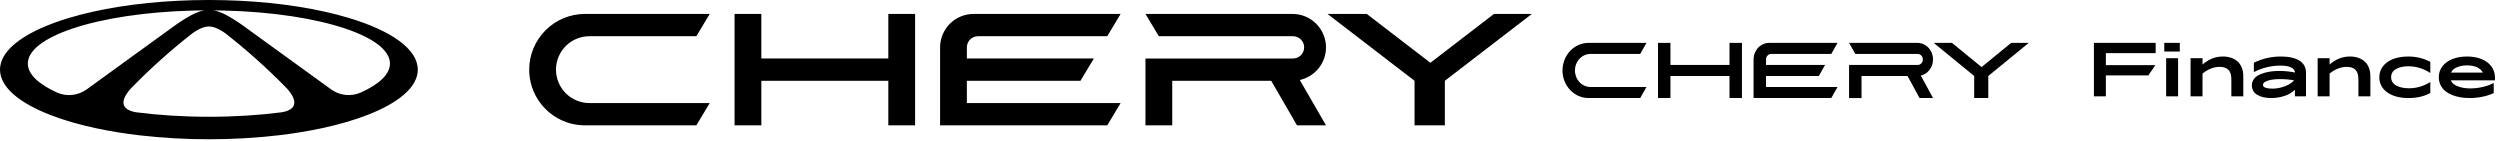
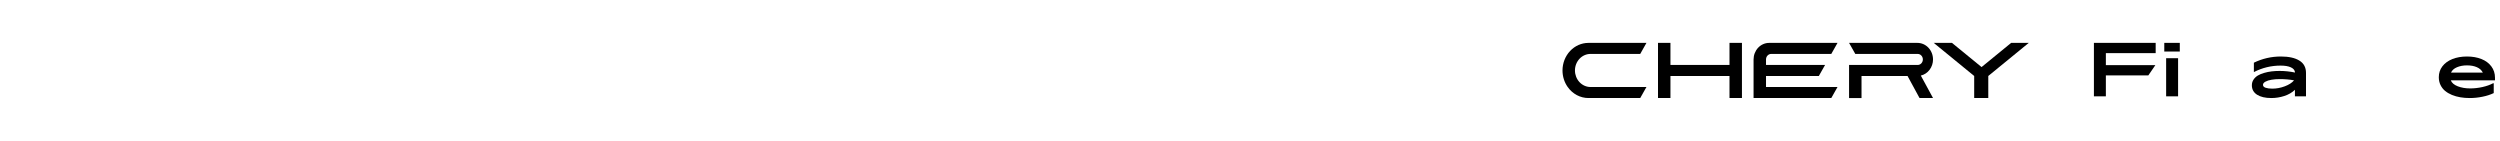
<svg xmlns="http://www.w3.org/2000/svg" viewBox="0 0 512.00 28.86" data-guides="{&quot;vertical&quot;:[],&quot;horizontal&quot;:[]}">
  <defs />
-   <path fill="#000000" stroke="none" fill-opacity="1" stroke-width="1" stroke-opacity="1" id="tSvg14a1cedcadc" title="Path 1" d="M271.565 9.698C271.565 8.799 271.386 7.908 271.041 7.077C270.696 6.247 270.19 5.492 269.554 4.857C268.918 4.221 268.163 3.717 267.33 3.374C266.5 3.03 265.609 2.854 264.709 2.855C254.67 2.855 244.631 2.855 234.591 2.855C235.505 4.376 236.419 5.897 237.333 7.419C246.459 7.419 255.584 7.419 264.709 7.419C265.017 7.405 265.324 7.455 265.613 7.563C265.901 7.672 266.165 7.838 266.387 8.051C266.609 8.264 266.786 8.52 266.908 8.804C267.028 9.087 267.091 9.392 267.091 9.7C267.091 10.008 267.028 10.313 266.908 10.597C266.786 10.88 266.609 11.136 266.387 11.35C266.165 11.563 265.901 11.729 265.613 11.837C265.324 11.946 265.017 11.995 264.709 11.982C254.67 11.982 244.631 11.982 234.591 11.982C234.591 16.546 234.591 21.11 234.591 25.673C236.419 25.673 238.247 25.673 240.075 25.673C240.075 22.63 240.075 19.587 240.075 16.544C246.832 16.544 253.589 16.544 260.346 16.544C262.106 19.586 263.865 22.629 265.625 25.671C267.606 25.671 269.586 25.671 271.567 25.671C269.777 22.574 267.986 19.477 266.196 16.381C267.718 16.044 269.08 15.199 270.056 13.984C271.033 12.769 271.566 11.257 271.567 9.698C271.566 9.698 271.565 9.698 271.565 9.698ZM181.929 11.98C173.261 11.98 164.593 11.98 155.924 11.98C155.924 8.938 155.924 5.895 155.924 2.853C154.095 2.853 152.267 2.853 150.438 2.853C150.438 10.458 150.438 18.064 150.438 25.669C152.267 25.669 154.095 25.669 155.924 25.669C155.924 22.627 155.924 19.585 155.924 16.544C164.593 16.544 173.261 16.544 181.929 16.544C181.929 19.585 181.929 22.627 181.929 25.669C183.757 25.669 185.585 25.669 187.413 25.669C187.413 18.064 187.413 10.458 187.413 2.853C185.585 2.853 183.757 2.853 181.929 2.853C181.929 5.895 181.929 8.938 181.929 11.98ZM113.864 14.262C113.864 13.362 114.042 12.472 114.387 11.64C114.731 10.81 115.237 10.055 115.874 9.419C116.51 8.783 117.266 8.279 118.097 7.936C118.929 7.592 119.82 7.416 120.719 7.417C128.017 7.417 135.314 7.417 142.611 7.417C143.525 5.895 144.439 4.374 145.353 2.853C136.837 2.853 128.321 2.853 119.805 2.853C116.778 2.853 113.875 4.054 111.733 6.193C109.591 8.331 108.385 11.233 108.38 14.26C108.376 16.73 109.178 19.134 110.666 21.105C111.73 22.523 113.111 23.674 114.697 24.467C116.283 25.259 118.032 25.672 119.805 25.671C127.407 25.671 135.009 25.671 142.611 25.671C143.525 24.15 144.439 22.629 145.353 21.108C137.142 21.108 128.932 21.108 120.722 21.108C118.905 21.108 117.162 20.387 115.877 19.104C114.591 17.82 113.866 16.079 113.864 14.262ZM305.966 2.855C301.626 6.189 297.285 9.524 292.944 12.859C288.604 9.524 284.263 6.189 279.922 2.855C277.242 2.855 274.561 2.855 271.881 2.855C277.821 7.418 283.76 11.981 289.7 16.544C289.7 19.585 289.7 22.627 289.7 25.669C291.769 25.669 293.837 25.669 295.906 25.669C295.906 22.627 295.906 19.585 295.906 16.544C301.846 11.981 307.786 7.418 313.726 2.855C311.139 2.855 308.553 2.855 305.966 2.855ZM198.015 9.642C198.03 9.047 198.277 8.481 198.702 8.065C199.128 7.65 199.7 7.417 200.295 7.417C209.118 7.417 217.94 7.417 226.763 7.417C227.677 5.895 228.591 4.374 229.505 2.853C219.466 2.853 209.427 2.853 199.388 2.853C198.488 2.852 197.597 3.028 196.765 3.372C195.933 3.716 195.177 4.22 194.541 4.855C193.905 5.491 193.399 6.246 193.054 7.077C192.709 7.908 192.532 8.799 192.531 9.698C192.531 15.022 192.531 20.345 192.531 25.669C203.942 25.669 215.352 25.669 226.763 25.669C227.677 24.148 228.591 22.627 229.505 21.105C219.008 21.105 208.512 21.105 198.015 21.105C198.015 19.585 198.015 18.064 198.015 16.544C205.77 16.544 213.524 16.544 221.279 16.544C222.193 15.023 223.107 13.501 224.021 11.98C215.352 11.98 206.684 11.98 198.015 11.98C198.015 11.201 198.015 10.421 198.015 9.642ZM71.352 3.646C65.259 1.824 57.59 0.573 49.106 0.155C47.083 0.055 45.057 0.003 43.031 0C42.865 0 42.699 0 42.533 0C40.471 0.004 38.444 0.057 36.461 0.155C27.976 0.573 20.304 1.82 14.214 3.648C5.488 6.254 0 10.046 0 14.26C0 17.828 3.938 21.095 10.443 23.596C13.082 24.613 16.146 25.504 19.545 26.236C22.487 26.865 25.458 27.354 28.447 27.7C33.205 28.253 37.991 28.527 42.782 28.52C47.572 28.527 52.359 28.253 57.117 27.7C60.105 27.353 63.076 26.864 66.018 26.236C69.415 25.504 72.481 24.611 75.121 23.596C81.627 21.097 85.563 17.83 85.563 14.26C85.563 10.043 80.075 6.254 71.35 3.643C71.35 3.644 71.351 3.645 71.352 3.646ZM17.763 18.297C15.983 19.587 13.643 19.844 11.641 18.934C7.885 17.23 5.701 15.199 5.701 13.018C5.701 10.282 9.138 7.778 14.81 5.865C20.969 3.786 29.764 2.401 39.665 2.16C39.798 2.158 39.93 2.155 40.063 2.152C40.659 2.138 41.255 2.131 41.861 2.125C41.456 2.188 41.067 2.288 40.694 2.428C40.69 2.43 40.685 2.431 40.68 2.432C40.554 2.481 40.429 2.531 40.31 2.587C40.303 2.583 40.297 2.579 40.291 2.575C38.806 3.171 36.798 4.534 36.15 4.986C36.113 5.013 36.076 5.039 36.039 5.066C36.005 5.089 35.97 5.113 35.936 5.137C29.878 9.523 23.821 13.91 17.763 18.297ZM57.753 22.988C53.172 23.584 48.109 23.914 42.784 23.914C37.457 23.914 32.393 23.584 27.815 22.988C23.632 22.235 25.648 19.399 26.742 18.181C26.913 17.987 27.094 17.802 27.284 17.625C27.286 17.623 27.288 17.621 27.29 17.619C31.007 13.844 34.961 10.309 39.128 7.036C39.13 7.036 39.132 7.036 39.134 7.036C39.215 6.968 39.299 6.903 39.385 6.841C39.965 6.408 41.443 5.419 42.784 5.421C44.118 5.419 45.599 6.408 46.178 6.841C46.253 6.894 46.326 6.949 46.396 7.009C46.405 7.016 46.414 7.023 46.423 7.029C46.427 7.033 46.431 7.037 46.435 7.04C50.604 10.315 54.56 13.851 58.28 17.627C58.454 17.79 58.62 17.96 58.78 18.137C59.867 19.33 61.982 22.222 57.753 22.988ZM73.924 18.934C72.938 19.377 71.852 19.551 70.776 19.439C69.701 19.327 68.674 18.933 67.8 18.297C61.743 13.91 55.685 9.523 49.627 5.137C49.627 5.137 49.608 5.126 49.575 5.099C49.559 5.088 49.543 5.077 49.527 5.066C49.49 5.039 49.453 5.013 49.416 4.986C48.768 4.534 46.76 3.171 45.273 2.575C45.266 2.579 45.26 2.583 45.254 2.587C45.137 2.533 45.019 2.483 44.898 2.439C44.889 2.435 44.88 2.432 44.871 2.428C44.495 2.288 44.105 2.186 43.708 2.125C44.44 2.129 45.171 2.141 45.902 2.16C55.801 2.401 64.596 3.786 70.754 5.862C70.754 5.862 70.755 5.862 70.755 5.862C76.428 7.778 79.864 10.282 79.864 13.018C79.864 15.199 77.683 17.23 73.924 18.934Z" />
  <path fill="#000000" stroke="none" fill-opacity="1" stroke-width="1" stroke-opacity="1" id="tSvg13198112a1d" title="Path 2" d="M395.638 10.875C395.799 11.286 395.881 11.727 395.881 12.172C395.882 12.172 395.882 12.172 395.883 12.172C395.883 12.944 395.634 13.692 395.18 14.293C394.726 14.894 394.093 15.313 393.385 15.479C394.218 17.012 395.05 18.545 395.883 20.077C394.962 20.077 394.041 20.077 393.119 20.077C392.301 18.572 391.483 17.066 390.665 15.56C387.523 15.56 384.381 15.56 381.239 15.56C381.239 17.066 381.239 18.572 381.239 20.078C380.389 20.078 379.539 20.078 378.689 20.078C378.689 17.82 378.689 15.561 378.689 13.303C383.358 13.303 388.026 13.303 392.694 13.303C392.837 13.309 392.98 13.285 393.114 13.231C393.249 13.177 393.37 13.095 393.474 12.989C393.577 12.884 393.66 12.757 393.716 12.617C393.772 12.477 393.801 12.326 393.801 12.173C393.801 12.021 393.772 11.87 393.716 11.73C393.66 11.589 393.577 11.463 393.474 11.357C393.37 11.252 393.249 11.169 393.114 11.116C392.98 11.062 392.837 11.037 392.694 11.044C388.451 11.044 384.207 11.044 379.964 11.044C379.539 10.291 379.114 9.538 378.689 8.785C383.358 8.785 388.026 8.785 392.694 8.785C393.112 8.785 393.526 8.872 393.913 9.042C394.299 9.212 394.65 9.462 394.947 9.776C395.243 10.091 395.477 10.464 395.638 10.875Z" />
  <path fill="#000000" stroke="none" fill-opacity="1" stroke-width="1" stroke-opacity="1" id="tSvg192d1da39ac" title="Path 3" d="M342.108 13.302C346.139 13.302 350.17 13.302 354.201 13.302C354.201 11.796 354.201 10.29 354.201 8.784C355.051 8.784 355.901 8.784 356.751 8.784C356.751 12.548 356.751 16.312 356.751 20.076C355.901 20.076 355.051 20.076 354.201 20.076C354.201 18.571 354.201 17.066 354.201 15.56C350.17 15.56 346.139 15.56 342.108 15.56C342.108 17.066 342.108 18.571 342.108 20.076C341.258 20.076 340.408 20.076 339.558 20.076C339.558 16.312 339.558 12.548 339.558 8.784C340.408 8.784 341.258 8.784 342.108 8.784C342.108 10.29 342.108 11.796 342.108 13.302Z" />
  <path fill="#000000" stroke="none" fill-opacity="1" stroke-width="1" stroke-opacity="1" id="tSvgf36509a53d" title="Path 4" d="M322.793 13.133C322.633 13.545 322.55 13.986 322.55 14.431C322.551 15.33 322.889 16.192 323.486 16.827C324.084 17.462 324.894 17.819 325.739 17.819C329.557 17.819 333.375 17.819 337.193 17.819C336.768 18.572 336.343 19.325 335.918 20.077C332.383 20.077 328.848 20.077 325.313 20.077C324.489 20.078 323.676 19.873 322.938 19.481C322.2 19.089 321.559 18.52 321.063 17.818C320.372 16.842 319.999 15.652 320 14.43C320.002 12.932 320.563 11.496 321.56 10.437C322.555 9.379 323.905 8.784 325.313 8.784C329.273 8.784 333.233 8.784 337.193 8.784C336.768 9.537 336.343 10.29 335.918 11.043C332.525 11.043 329.132 11.043 325.739 11.043C325.32 11.043 324.905 11.13 324.519 11.3C324.132 11.47 323.781 11.719 323.485 12.034C323.189 12.349 322.954 12.722 322.793 13.133Z" />
  <path fill="#000000" stroke="none" fill-opacity="1" stroke-width="1" stroke-opacity="1" id="tSvg121fc6d84d8" title="Path 5" d="M405.823 13.736C407.841 12.086 409.86 10.436 411.879 8.785C413.082 8.785 414.284 8.785 415.487 8.785C412.725 11.044 409.963 13.302 407.201 15.56C407.201 17.066 407.201 18.571 407.201 20.076C406.238 20.076 405.276 20.076 404.314 20.076C404.314 18.571 404.314 17.066 404.314 15.56C401.552 13.302 398.79 11.044 396.028 8.785C397.275 8.785 398.521 8.785 399.768 8.785C401.786 10.436 403.805 12.086 405.823 13.736Z" />
  <path fill="#000000" stroke="none" fill-opacity="1" stroke-width="1" stroke-opacity="1" id="tSvg9823a6bf11" title="Path 6" d="M362 11.364C361.802 11.57 361.688 11.85 361.68 12.144C361.68 12.53 361.68 12.916 361.68 13.302C365.712 13.302 369.743 13.302 373.774 13.302C373.349 14.054 372.924 14.807 372.499 15.56C368.893 15.56 365.286 15.56 361.68 15.56C361.68 16.313 361.68 17.065 361.68 17.818C366.562 17.818 371.443 17.818 376.324 17.818C375.899 18.571 375.474 19.323 375.049 20.076C369.743 20.076 364.437 20.076 359.13 20.076C359.13 17.442 359.13 14.807 359.13 12.172C359.132 11.727 359.213 11.286 359.374 10.875C359.534 10.464 359.769 10.09 360.065 9.775C360.361 9.461 360.713 9.211 361.099 9.041C361.486 8.871 361.9 8.784 362.319 8.784C366.987 8.784 371.656 8.784 376.324 8.784C375.899 9.537 375.474 10.29 375.049 11.043C370.946 11.043 366.843 11.043 362.741 11.043C362.465 11.043 362.199 11.158 362 11.364Z" />
  <path fill="#000000" stroke="none" fill-opacity="1" stroke-width="1" stroke-opacity="1" id="tSvg132e8a6b451" title="Path 7" d="M501.97 14.87C504.142 14.87 506.315 14.87 508.488 14.87C508.233 14.371 507.821 14 507.252 13.756C506.687 13.511 506.014 13.389 505.232 13.389C504.455 13.389 503.769 13.519 503.173 13.778C502.577 14.033 502.177 14.397 501.97 14.87ZM499.467 15.81C499.467 14.97 499.713 14.226 500.205 13.58C500.702 12.933 501.386 12.437 502.257 12.091C503.132 11.745 504.123 11.572 505.232 11.572C506.34 11.572 507.324 11.742 508.184 12.083C509.048 12.424 509.73 12.928 510.227 13.595C510.724 14.257 510.974 15.031 510.974 15.917C510.974 16.095 510.974 16.273 510.974 16.451C507.956 16.451 504.939 16.451 501.922 16.451C502.129 16.976 502.603 17.383 503.344 17.673C504.09 17.963 504.936 18.108 505.885 18.108C506.723 18.108 507.563 18.014 508.401 17.826C509.245 17.637 509.976 17.378 510.592 17.047C510.633 17.047 510.675 17.047 510.716 17.047C510.716 17.719 510.716 18.391 510.716 19.063C510.039 19.389 509.267 19.638 508.401 19.811C507.541 19.989 506.669 20.078 505.783 20.078C505.121 20.078 504.486 20.027 503.88 19.926C503.28 19.824 502.707 19.664 502.163 19.445C501.625 19.221 501.156 18.946 500.757 18.62C500.363 18.294 500.05 17.892 499.817 17.413C499.584 16.93 499.467 16.395 499.467 15.81Z" />
-   <path fill="#000000" stroke="none" fill-opacity="1" stroke-width="1" stroke-opacity="1" id="tSvg1759968ace" title="Path 8" d="M493.237 20.078C491.445 20.078 490.005 19.692 488.917 18.918C487.829 18.144 487.286 17.113 487.286 15.825C487.286 14.97 487.532 14.221 488.024 13.58C488.521 12.933 489.215 12.437 490.106 12.091C491.002 11.745 492.036 11.572 493.205 11.572C494.827 11.572 496.334 11.936 497.727 12.664C497.727 13.425 497.727 14.186 497.727 14.947C496.324 14.03 494.817 13.572 493.205 13.572C492.18 13.572 491.339 13.766 490.68 14.153C490.028 14.534 489.702 15.092 489.702 15.825C489.702 16.207 489.801 16.545 489.998 16.841C490.194 17.136 490.463 17.373 490.805 17.551C491.152 17.724 491.538 17.856 491.963 17.948C492.392 18.034 492.854 18.078 493.346 18.078C494.909 18.078 496.37 17.65 497.727 16.795C497.727 17.546 497.727 18.297 497.727 19.047C496.474 19.735 494.977 20.078 493.237 20.078Z" />
-   <path fill="#000000" stroke="none" fill-opacity="1" stroke-width="1" stroke-opacity="1" id="tSvgb34798be01" title="Path 9" d="M477.101 15.061C477.101 16.619 477.101 18.177 477.101 19.735C476.286 19.735 475.47 19.735 474.654 19.735C474.654 17.128 474.654 14.522 474.654 11.915C475.47 11.915 476.286 11.915 477.101 11.915C477.101 12.348 477.101 12.781 477.101 13.213C478.36 12.119 479.75 11.572 481.272 11.572C481.863 11.572 482.407 11.653 482.905 11.816C483.402 11.974 483.842 12.216 484.225 12.541C484.608 12.862 484.909 13.287 485.126 13.817C485.343 14.346 485.453 14.957 485.453 15.649C485.453 17.011 485.453 18.373 485.453 19.735C484.637 19.735 483.821 19.735 483.005 19.735C483.005 18.582 483.005 17.429 483.005 16.276C483.005 15.354 482.803 14.695 482.399 14.298C481.995 13.896 481.398 13.694 480.605 13.694C479.419 13.694 478.251 14.15 477.101 15.061Z" />
  <path fill="#000000" stroke="none" fill-opacity="1" stroke-width="1" stroke-opacity="1" id="tSvg7f69e7880" title="Path 10" d="M463.459 17.375C463.459 17.65 463.639 17.849 463.995 17.971C464.353 18.093 464.811 18.154 465.37 18.154C466.235 18.154 467.09 17.994 467.934 17.673C468.784 17.352 469.412 16.945 469.822 16.451C468.91 16.283 467.929 16.199 466.877 16.199C466.276 16.199 465.723 16.242 465.215 16.329C464.708 16.41 464.287 16.543 463.956 16.726C463.625 16.909 463.459 17.126 463.459 17.375ZM465.161 20.078C463.933 20.078 462.962 19.852 462.247 19.399C461.538 18.941 461.183 18.297 461.183 17.467C461.183 17.039 461.294 16.655 461.517 16.314C461.74 15.973 462.032 15.693 462.395 15.474C462.763 15.255 463.196 15.074 463.693 14.932C464.195 14.784 464.708 14.68 465.231 14.618C465.759 14.557 466.308 14.527 466.877 14.527C467.913 14.527 468.959 14.636 470.016 14.855C470.016 14.84 470.016 14.825 470.016 14.809C469.97 14.371 469.69 14.033 469.176 13.794C468.664 13.554 467.958 13.435 467.056 13.435C465.129 13.435 463.309 13.878 461.594 14.764C461.594 14.122 461.594 13.481 461.594 12.839C463.34 11.994 465.181 11.572 467.118 11.572C468.75 11.572 470.016 11.852 470.917 12.412C471.818 12.966 472.269 13.806 472.269 14.932C472.269 16.533 472.269 18.134 472.269 19.735C471.513 19.735 470.757 19.735 470.001 19.735C470.001 19.287 470.001 18.839 470.001 18.391C469.415 18.956 468.691 19.378 467.825 19.658C466.965 19.938 466.077 20.078 465.161 20.078Z" />
-   <path fill="#000000" stroke="none" fill-opacity="1" stroke-width="1" stroke-opacity="1" id="tSvg138584e5eea" title="Path 11" d="M451.076 15.061C451.076 16.619 451.076 18.177 451.076 19.735C450.26 19.735 449.444 19.735 448.629 19.735C448.629 17.128 448.629 14.522 448.629 11.915C449.444 11.915 450.26 11.915 451.076 11.915C451.076 12.348 451.076 12.781 451.076 13.213C452.334 12.119 453.725 11.572 455.248 11.572C455.838 11.572 456.382 11.653 456.88 11.816C457.377 11.974 457.817 12.216 458.2 12.541C458.583 12.862 458.884 13.287 459.101 13.817C459.318 14.346 459.427 14.957 459.427 15.649C459.427 17.011 459.427 18.373 459.427 19.735C458.611 19.735 457.796 19.735 456.98 19.735C456.98 18.582 456.98 17.429 456.98 16.276C456.98 15.354 456.778 14.695 456.374 14.298C455.97 13.896 455.373 13.694 454.579 13.694C453.394 13.694 452.225 14.15 451.076 15.061Z" />
  <path fill="#000000" stroke="none" fill-opacity="1" stroke-width="1" stroke-opacity="1" id="tSvg843ba8a61f" title="Path 12" d="M446.072 19.735C445.257 19.735 444.441 19.735 443.625 19.735C443.625 17.128 443.625 14.522 443.625 11.915C444.441 11.915 445.257 11.915 446.072 11.915C446.072 14.522 446.072 17.128 446.072 19.735ZM446.423 10.556C445.363 10.556 444.304 10.556 443.245 10.556C443.245 9.965 443.245 9.375 443.245 8.784C444.304 8.784 445.363 8.784 446.423 8.784C446.423 9.375 446.423 9.965 446.423 10.556Z" />
  <path fill="#000000" stroke="none" fill-opacity="1" stroke-width="1" stroke-opacity="1" id="tSvg54adb6141b" title="Path 13" d="M441.482 8.784C441.482 9.484 441.482 10.184 441.482 10.884C438.082 10.884 434.681 10.884 431.281 10.884C431.281 11.701 431.281 12.518 431.281 13.336C434.66 13.336 438.04 13.336 441.419 13.336C440.94 14.036 440.461 14.736 439.982 15.435C437.082 15.435 434.181 15.435 431.281 15.435C431.281 16.869 431.281 18.302 431.281 19.735C430.465 19.735 429.65 19.735 428.834 19.735C428.834 16.085 428.834 12.434 428.834 8.784C433.05 8.784 437.266 8.784 441.482 8.784Z" />
</svg>